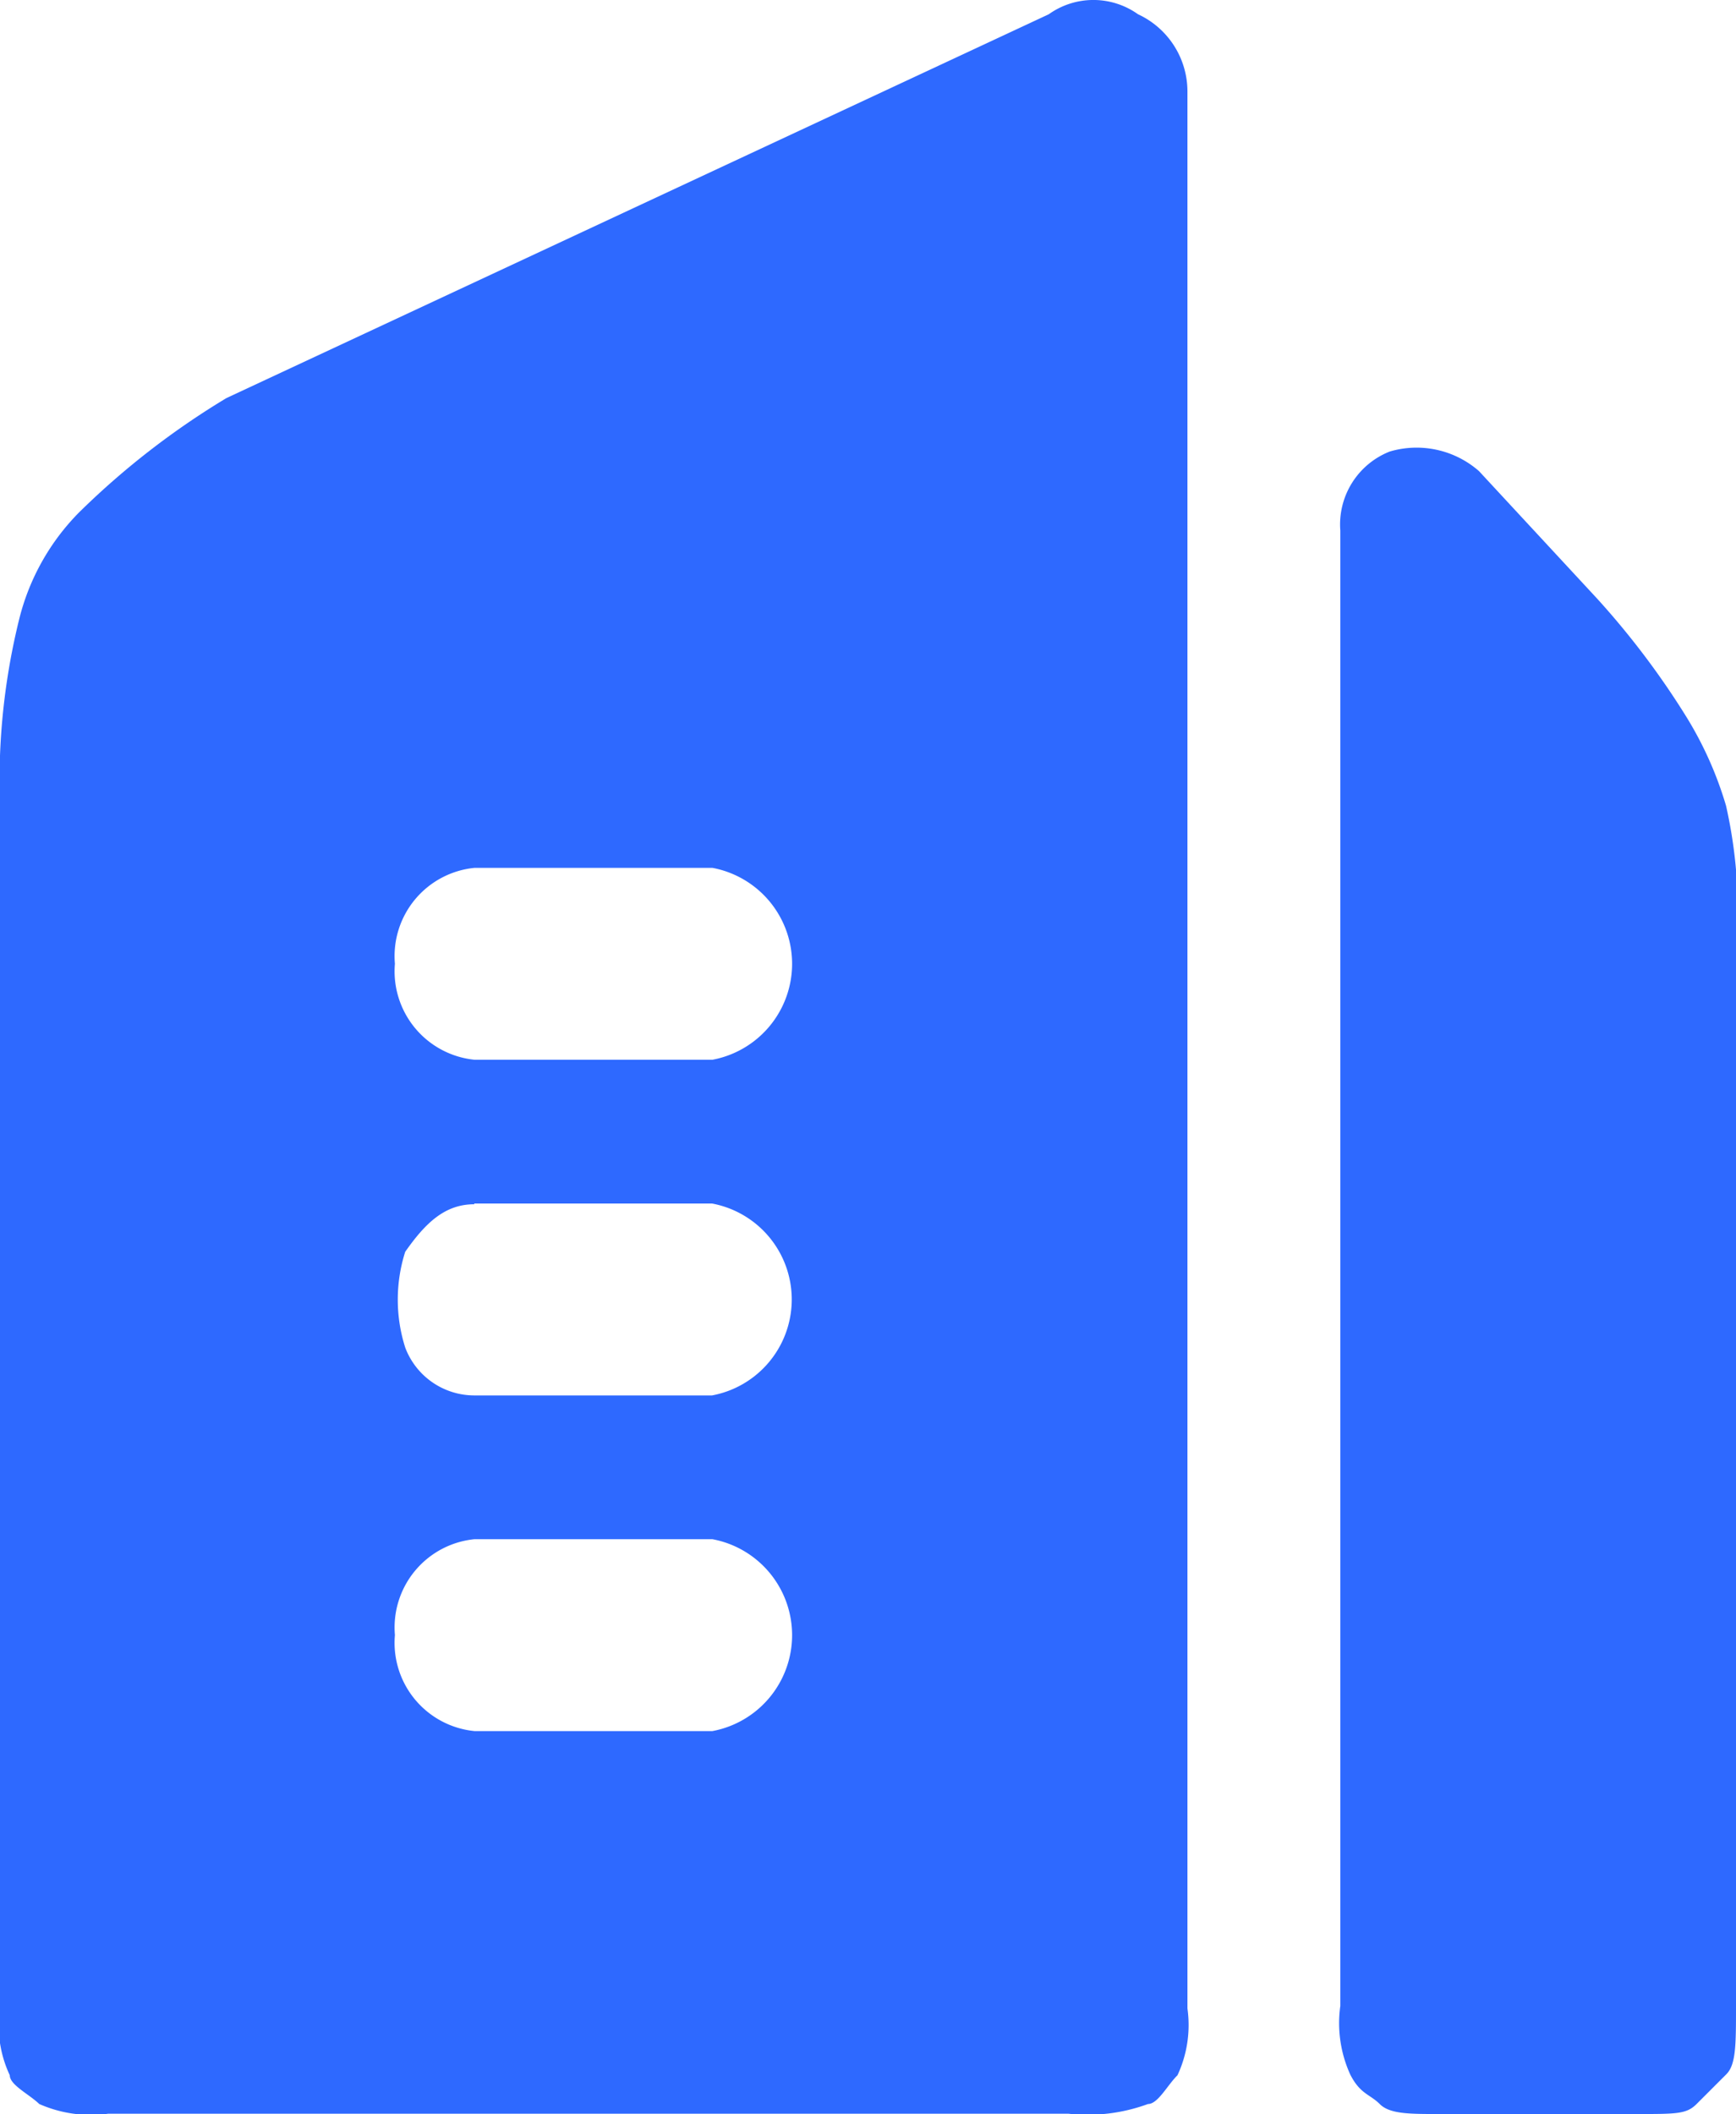
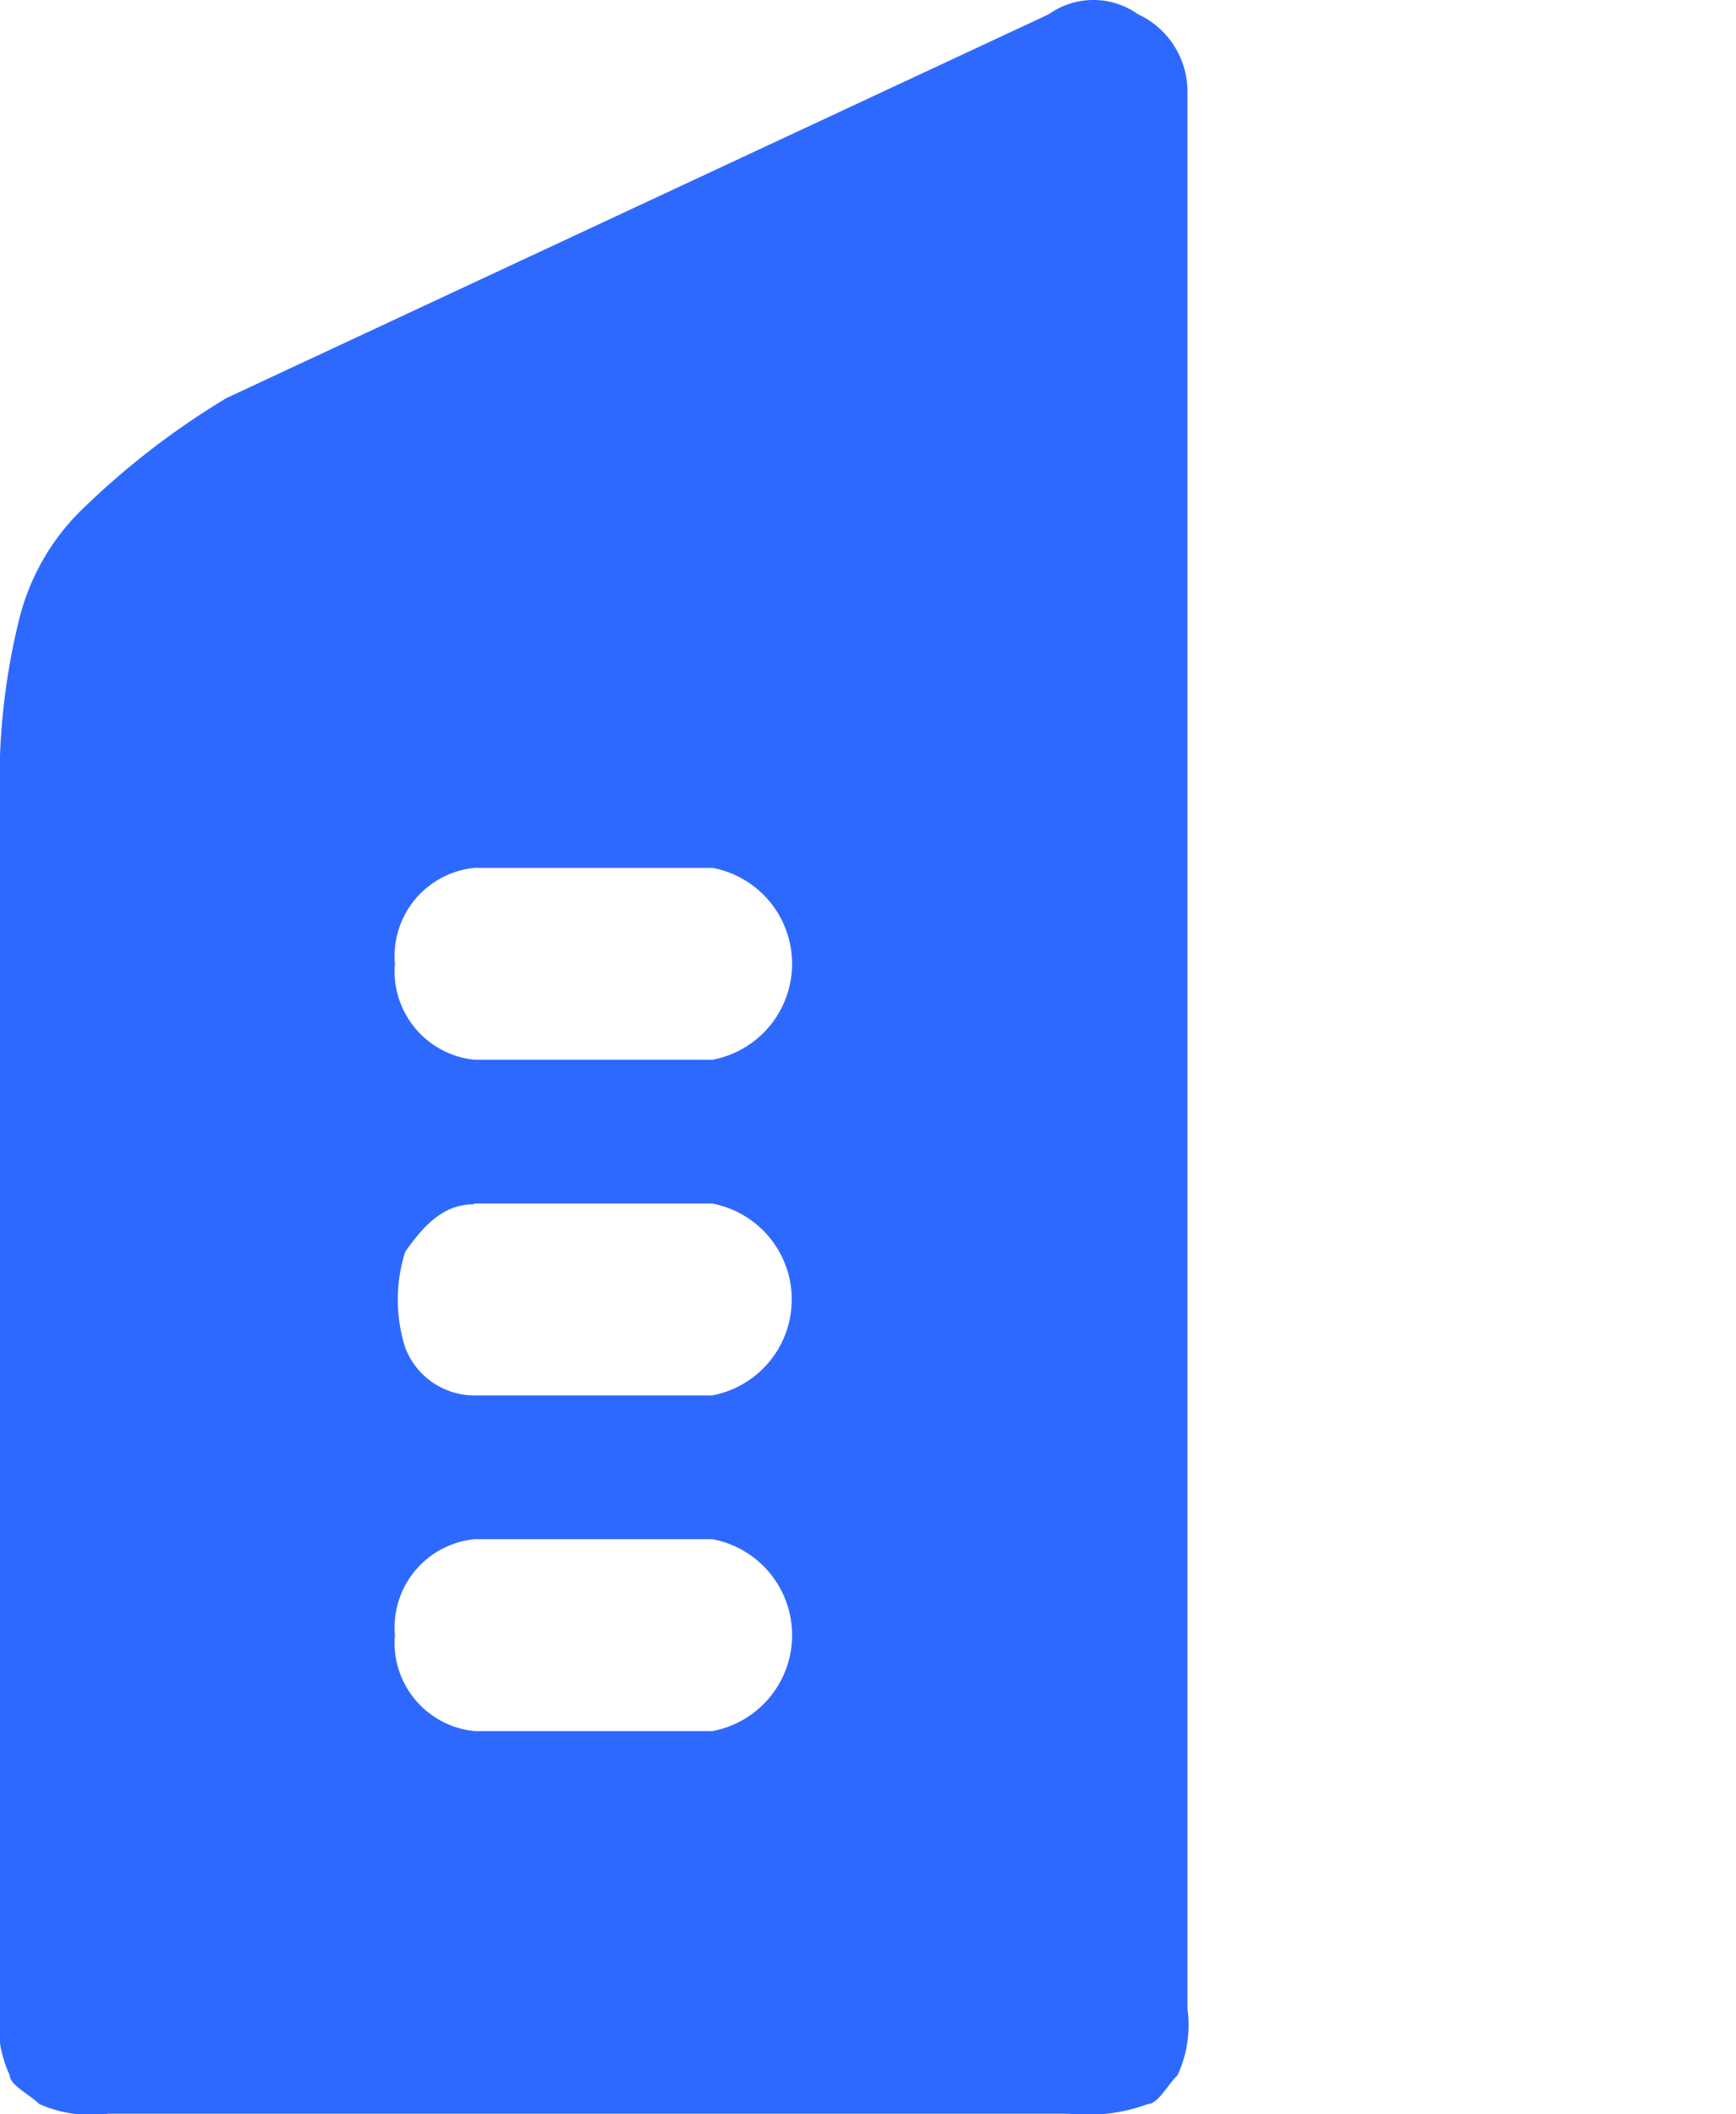
<svg xmlns="http://www.w3.org/2000/svg" width="39.419" height="48" viewBox="0 0 39.419 48">
  <g id="企业入驻" transform="translate(-225.38 -161.98)">
    <path id="路径_5736" data-name="路径 5736" d="M230.52,171.019l18.674-8.715a1.745,1.745,0,0,1,2.027,0,1.932,1.932,0,0,1,1.122,1.746v43.53a2.7,2.7,0,0,1-.226,1.517c-.226.22-.444.653-.67.653a3.981,3.981,0,0,1-1.809.22h-21.8a2.9,2.9,0,0,1-1.566-.22c-.226-.22-.67-.432-.67-.653a2.669,2.669,0,0,1-.226-1.509V180.149a15.275,15.275,0,0,1,.444-4.128,5.237,5.237,0,0,1,1.348-2.4A18,18,0,0,1,230.52,171.019Zm3.827,12.843a2.018,2.018,0,0,0,1.809,2.179h5.4a2.216,2.216,0,0,0,0-4.357h-5.4A2.013,2.013,0,0,0,234.347,183.862Zm.235,6.536a3.583,3.583,0,0,0,0,2.179,1.679,1.679,0,0,0,1.566,1.085h5.4a2.216,2.216,0,0,0,0-4.357h-5.4v.017C235.478,189.321,235.034,189.754,234.582,190.4Zm-.235,8.706a2.013,2.013,0,0,0,1.809,2.179h5.4a2.216,2.216,0,0,0,0-4.357h-5.4A2.013,2.013,0,0,0,234.347,199.1Zm0,0" fill="#2e69ff" />
-     <path id="路径_5737" data-name="路径 5737" d="M668.463,322.1a2.15,2.15,0,0,0-2.027-.444,1.78,1.78,0,0,0-1.122,1.792v33.5a2.819,2.819,0,0,0,.226,1.557c.226.444.444.444.67.67s.67.226,1.339.226h4.506c.9,0,1.122,0,1.348-.226l.67-.67c.226-.217.226-.67.226-1.557v-23.9a10.886,10.886,0,0,0-.226-3.349,8.312,8.312,0,0,0-.9-2.018A18.471,18.471,0,0,0,671.15,325Zm0,0" transform="translate(-409.5 -149.424)" fill="#2e69ff" />
  </g>
</svg>